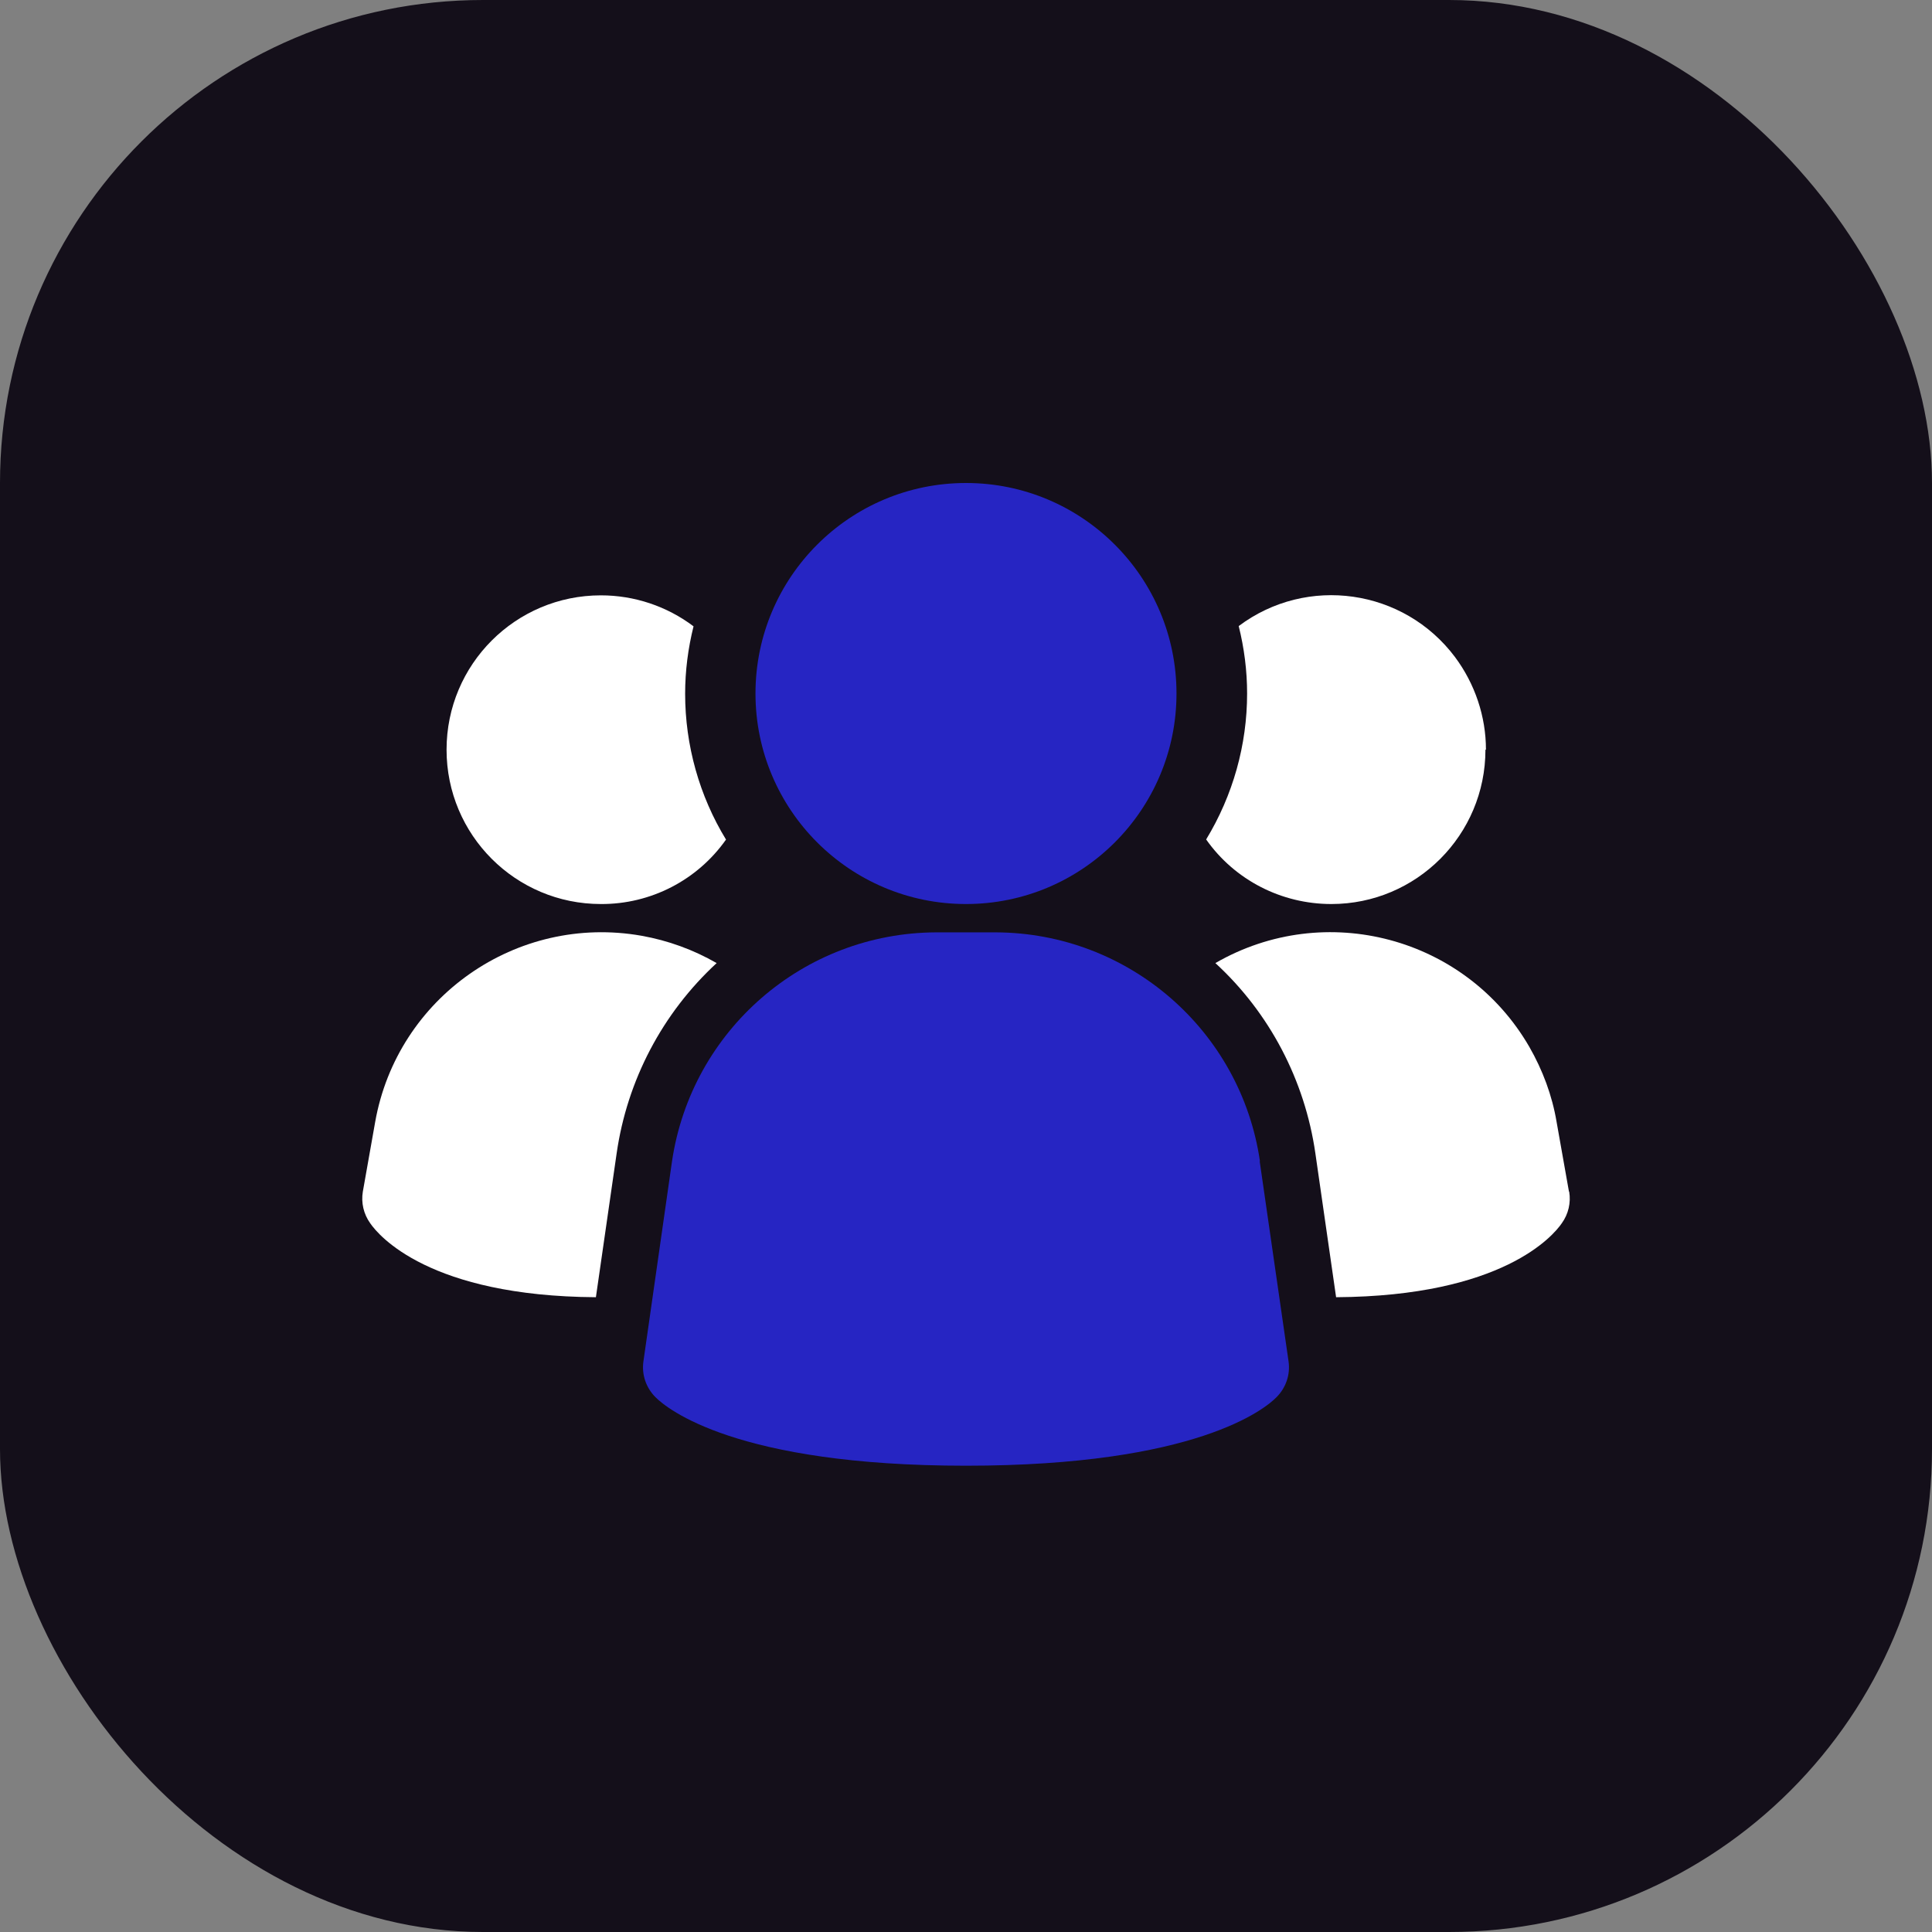
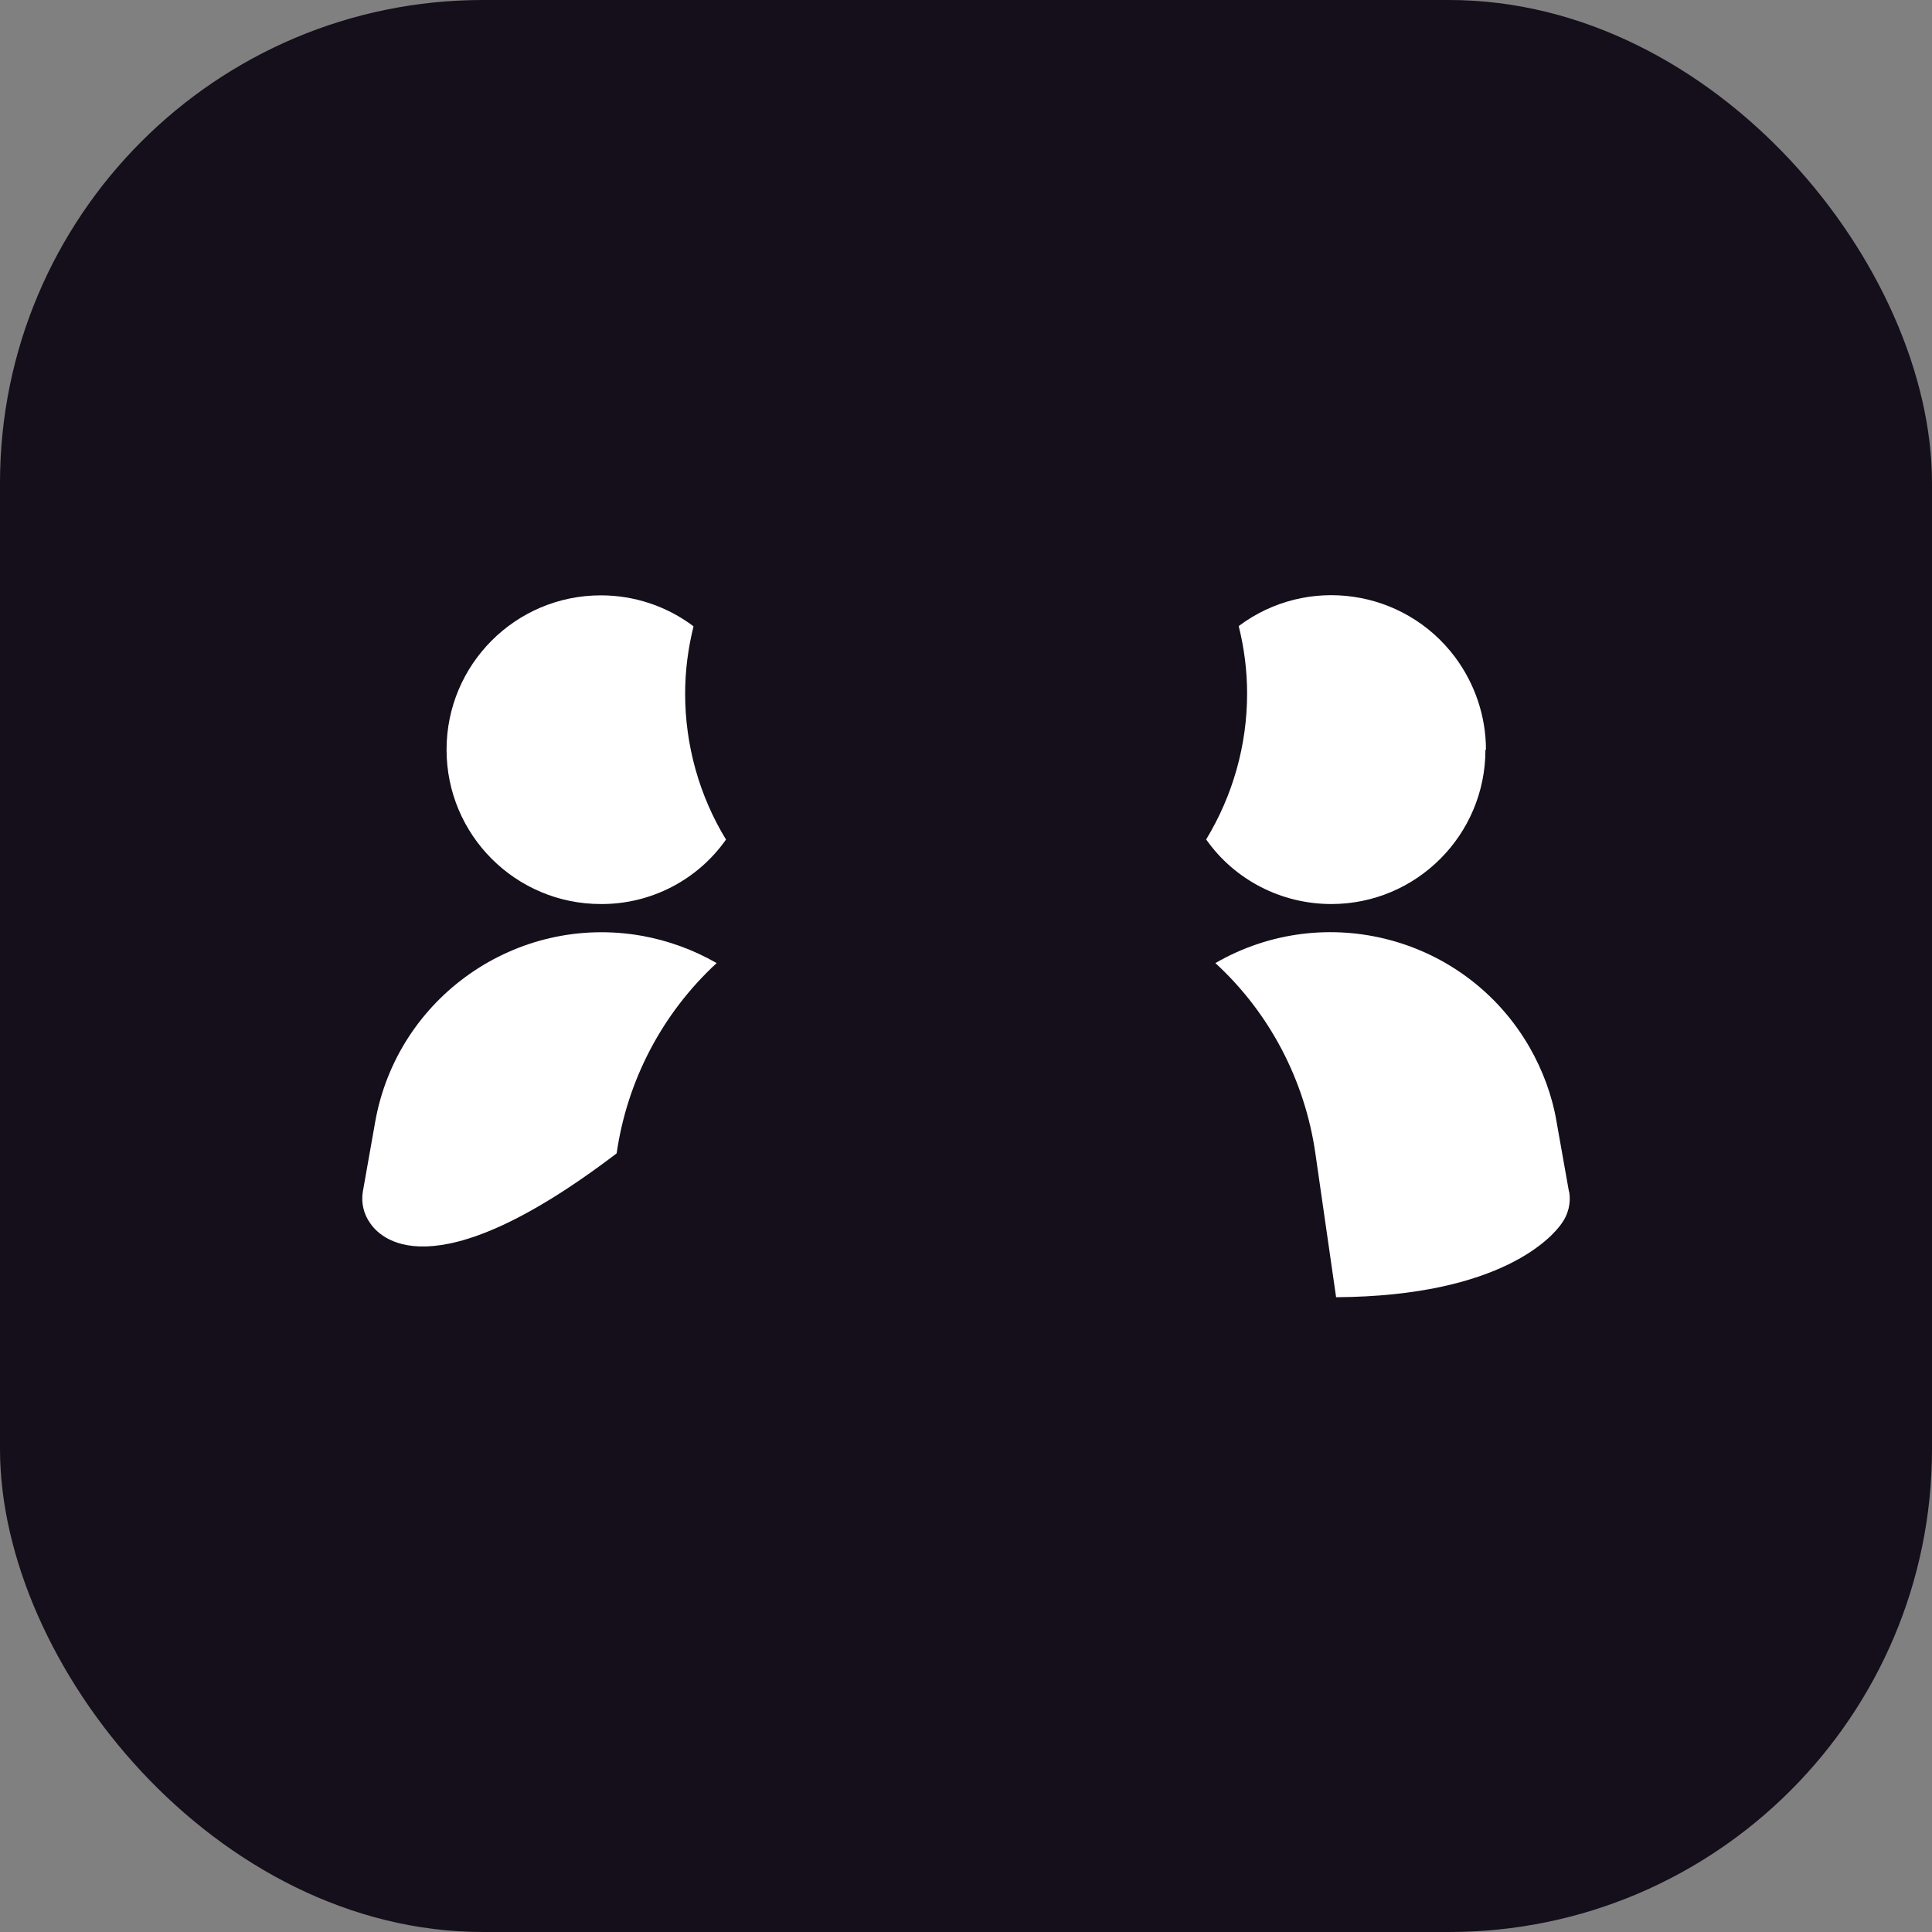
<svg xmlns="http://www.w3.org/2000/svg" width="80" height="80" viewBox="0 0 80 80" fill="none">
  <rect x="0" y="0" width="80" height="80" fill="#808080" stroke="none" />
  <rect width="80" height="80" rx="20" fill="#140F1A" />
-   <path d="M52.172 48.084C51.379 42.661 46.727 38.629 41.238 38.607H38.76C33.272 38.629 28.631 42.661 27.827 48.084L26.642 56.377C26.566 56.921 26.751 57.464 27.142 57.855C27.609 58.323 30.457 60.692 39.999 60.692C49.542 60.692 52.39 58.334 52.857 57.855C53.248 57.464 53.433 56.921 53.357 56.377L52.161 48.084H52.172Z" fill="#2625C3" />
-   <path d="M29.675 39.879C27.425 41.955 25.968 44.737 25.534 47.758L24.675 53.715C17.773 53.671 15.676 51.16 15.328 50.65C15.056 50.269 14.948 49.802 15.024 49.345L15.534 46.465C16.448 41.292 21.393 37.835 26.566 38.748C27.664 38.944 28.707 39.324 29.675 39.879Z" fill="white" />
+   <path d="M29.675 39.879C27.425 41.955 25.968 44.737 25.534 47.758C17.773 53.671 15.676 51.16 15.328 50.65C15.056 50.269 14.948 49.802 15.024 49.345L15.534 46.465C16.448 41.292 21.393 37.835 26.566 38.748C27.664 38.944 28.707 39.324 29.675 39.879Z" fill="white" />
  <path d="M64.977 49.346C65.053 49.802 64.944 50.27 64.672 50.65C64.324 51.161 62.227 53.671 55.325 53.715L54.467 47.759C54.032 44.737 52.575 41.944 50.326 39.879C54.88 37.249 60.694 38.803 63.325 43.346C63.879 44.313 64.27 45.357 64.455 46.455L64.966 49.335L64.977 49.346Z" fill="white" />
  <path d="M30.066 34.76C28.881 36.445 26.947 37.445 24.881 37.434C21.349 37.434 18.491 34.575 18.491 31.043C18.491 27.511 21.349 24.652 24.881 24.652C26.262 24.652 27.61 25.098 28.718 25.935C28.49 26.848 28.37 27.782 28.37 28.728C28.37 30.858 28.957 32.956 30.066 34.771V34.76Z" fill="white" />
  <path d="M61.509 31.043C61.509 34.575 58.65 37.434 55.129 37.434C53.064 37.434 51.129 36.444 49.944 34.76C51.053 32.934 51.64 30.847 51.64 28.717C51.64 27.771 51.52 26.837 51.292 25.924C54.118 23.804 58.129 24.38 60.248 27.206C61.074 28.315 61.53 29.663 61.53 31.043H61.509Z" fill="white" />
-   <path d="M40 37.434C44.814 37.434 48.716 33.531 48.716 28.717C48.716 23.903 44.814 20 40 20C35.186 20 31.283 23.903 31.283 28.717C31.283 33.531 35.186 37.434 40 37.434Z" fill="#2625C3" />
</svg>